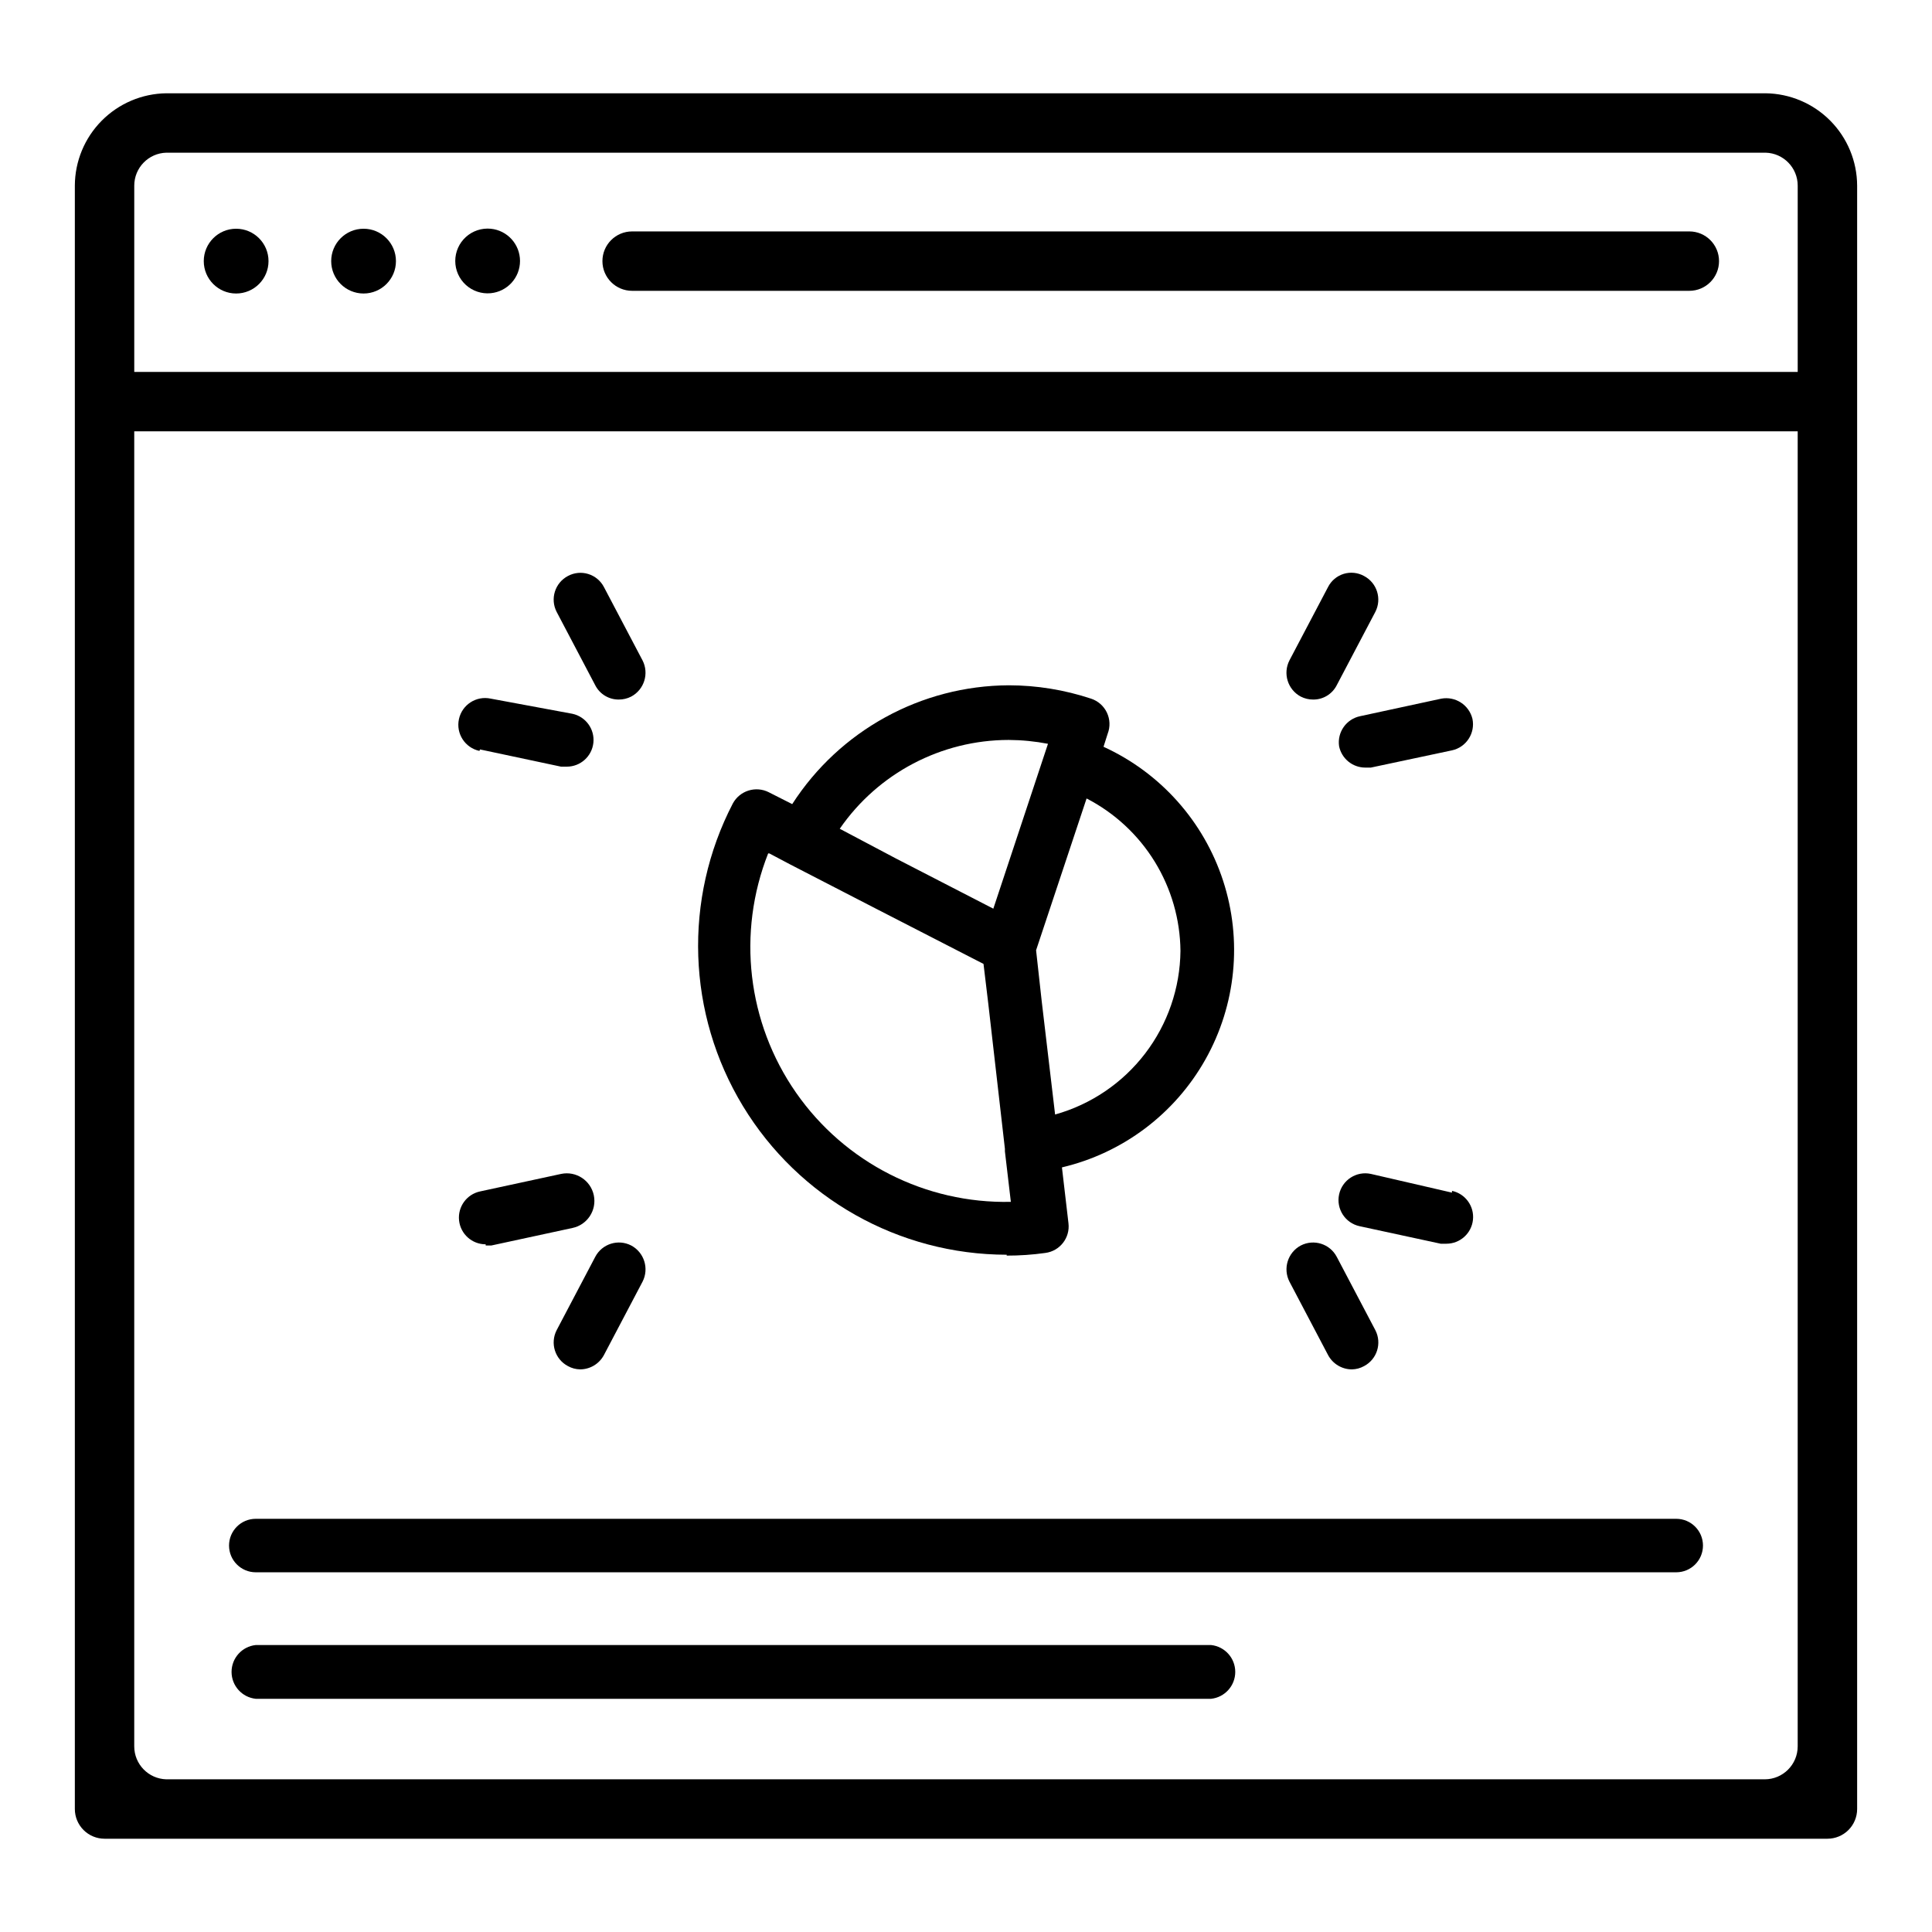
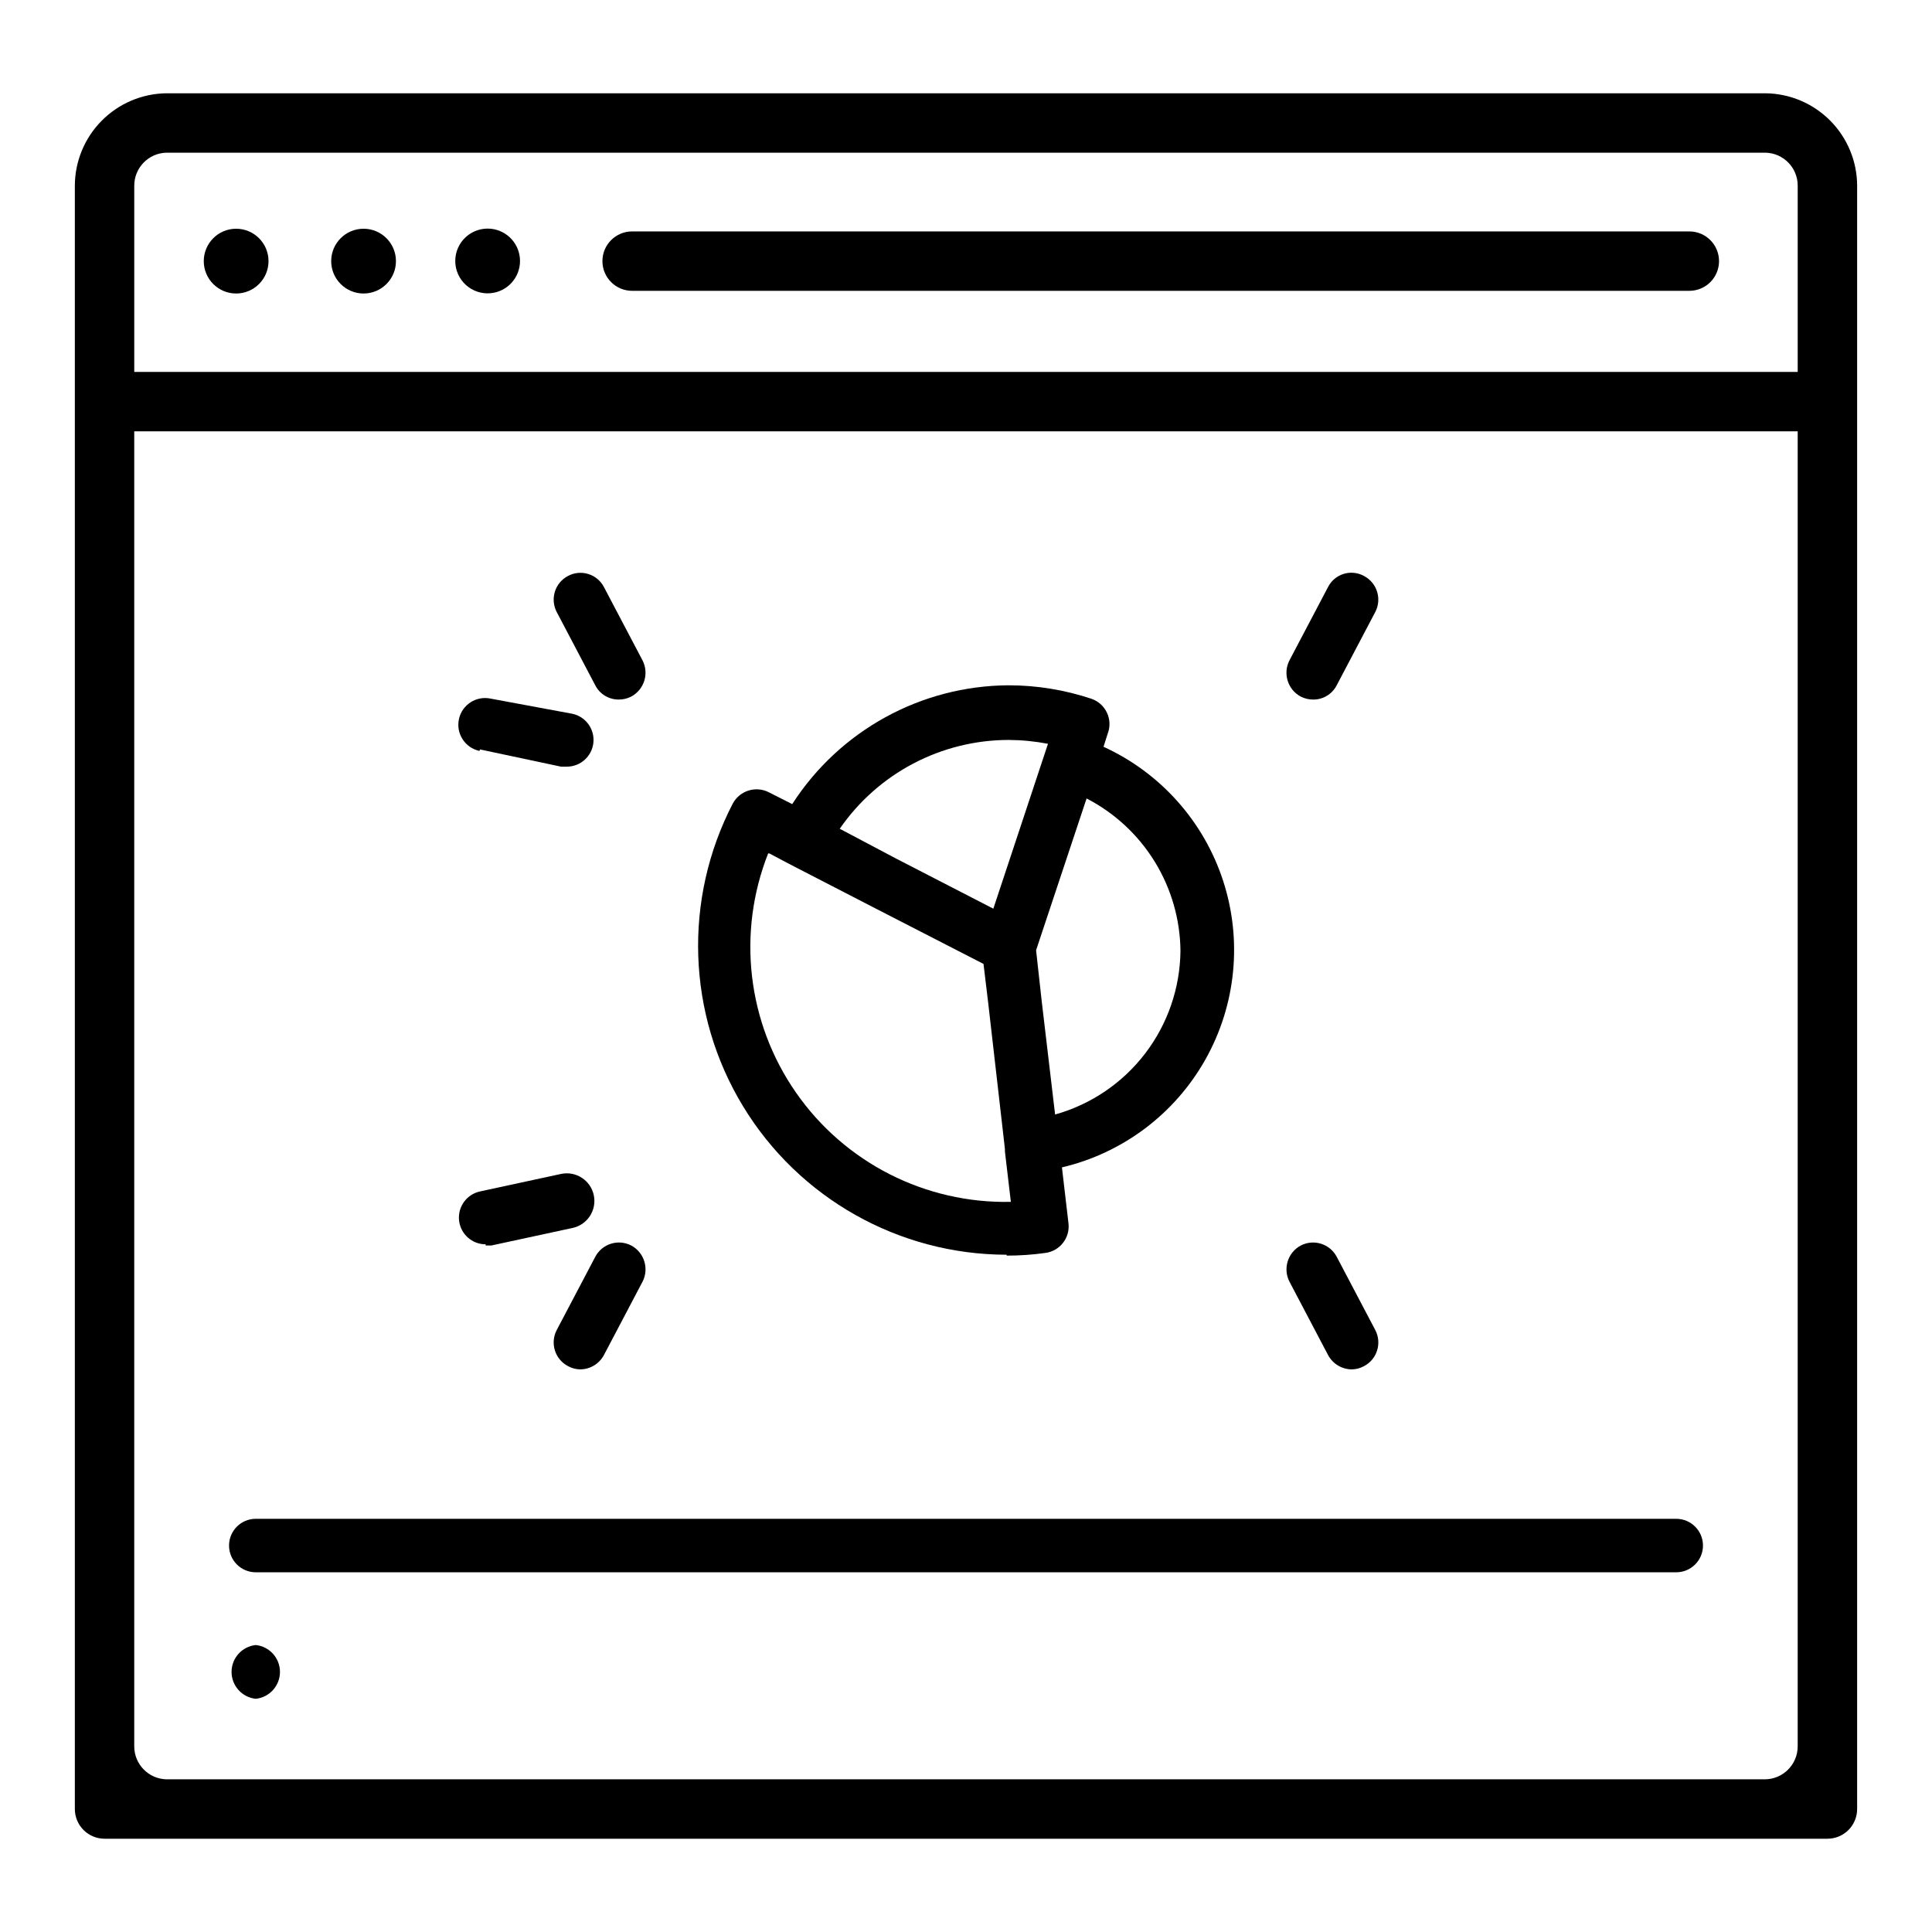
<svg xmlns="http://www.w3.org/2000/svg" fill="#000000" width="800px" height="800px" version="1.1" viewBox="144 144 512 512">
  <g>
    <path d="m611.91 168.72h-423.83c-6.445 0.082-12.598 2.695-17.133 7.277-4.539 4.578-7.09 10.758-7.113 17.203v430.21c0 2.09 0.832 4.09 2.309 5.566 1.477 1.477 3.477 2.305 5.566 2.305h456.58c2.086 0 4.09-0.828 5.566-2.305 1.473-1.477 2.305-3.477 2.305-5.566v-430.21c-0.02-6.445-2.574-12.625-7.109-17.203-4.535-4.582-10.691-7.195-17.137-7.277zm-423.83 15.742h423.83c4.734 0.129 8.504 4.004 8.5 8.738v49.359h-440.83v-49.359c0-4.734 3.769-8.609 8.5-8.738zm0 431.07-0.004 0.004c-4.731-0.129-8.5-4.004-8.5-8.738v-348.5h440.83v348.5c0 4.824-3.91 8.738-8.738 8.738z" />
    <path d="m215.16 213.2c0 4.738-3.844 8.582-8.582 8.582s-8.578-3.844-8.578-8.582c0-4.738 3.84-8.582 8.578-8.582s8.582 3.844 8.582 8.582" />
    <path d="m248.93 213.2c0 4.738-3.84 8.582-8.578 8.582-4.742 0-8.582-3.844-8.582-8.582 0-4.738 3.84-8.582 8.582-8.582 4.738 0 8.578 3.844 8.578 8.582" />
    <path d="m274.05 221.7c4.398-0.422 7.758-4.117 7.758-8.539s-3.359-8.117-7.758-8.543c-2.406-0.23-4.801 0.566-6.59 2.191-1.793 1.625-2.812 3.934-2.812 6.352s1.02 4.723 2.812 6.352c1.789 1.625 4.184 2.422 6.59 2.188z" />
    <path d="m311.52 221.07h280.17c4.348 0 7.871-3.523 7.871-7.871 0-4.348-3.523-7.871-7.871-7.871h-280.17c-4.348 0-7.871 3.523-7.871 7.871 0 4.348 3.523 7.871 7.871 7.871z" />
    <path d="m301.75 325.61c1.191 2.332 3.602 3.797 6.219 3.777 1.152 0.008 2.285-0.262 3.309-0.789 3.453-1.844 4.785-6.121 2.992-9.602l-10.234-19.445c-0.871-1.656-2.367-2.894-4.156-3.441-1.789-0.551-3.723-0.359-5.371 0.531-3.441 1.812-4.777 6.066-2.988 9.523z" />
    <path d="m271.21 342.61 21.492 4.566h1.496v-0.004c3.625 0.008 6.668-2.727 7.055-6.332 0.383-3.606-2.016-6.918-5.559-7.68l-21.648-4.016c-3.828-0.824-7.598 1.609-8.422 5.434-0.828 3.824 1.605 7.598 5.43 8.422z" />
    <path d="m488.71 328.6c1.023 0.527 2.156 0.797 3.309 0.789 2.621 0.02 5.027-1.445 6.219-3.777l10.234-19.445c1.789-3.457 0.453-7.711-2.992-9.523-1.645-0.91-3.586-1.113-5.383-0.566-1.793 0.551-3.289 1.805-4.144 3.477l-10.234 19.445h0.004c-1.797 3.481-0.465 7.758 2.988 9.602z" />
-     <path d="m498.87 341.75c0.672 3.293 3.566 5.66 6.926 5.668h1.496l21.492-4.566c3.789-0.824 6.211-4.547 5.43-8.344-0.895-3.695-4.523-6.047-8.266-5.356l-21.492 4.644h0.004c-3.676 0.754-6.125 4.242-5.59 7.953z" />
    <path d="m311.28 474.07c-3.457-1.789-7.711-0.453-9.527 2.992l-10.234 19.445 0.004-0.004c-1.789 3.461-0.453 7.715 2.988 9.527 0.988 0.551 2.098 0.848 3.231 0.867 2.633-0.008 5.051-1.457 6.297-3.781l10.234-19.445v0.004c1.793-3.481 0.461-7.762-2.992-9.605z" />
    <path d="m272.71 474.07h1.496l21.492-4.644c3.957-0.824 6.492-4.703 5.668-8.66-0.828-3.957-4.703-6.492-8.66-5.668l-21.492 4.644c-3.543 0.762-5.941 4.074-5.559 7.68 0.387 3.606 3.43 6.34 7.055 6.332z" />
    <path d="m495.96 503.12c1.246 2.324 3.664 3.773 6.301 3.781 1.129-0.02 2.238-0.316 3.227-0.867 3.445-1.812 4.781-6.066 2.992-9.527l-10.234-19.445v0.004c-1.816-3.445-6.066-4.781-9.527-2.992-3.453 1.844-4.785 6.125-2.988 9.605z" />
-     <path d="m528.79 460.06-21.492-4.961c-3.824-0.824-7.598 1.605-8.422 5.434-0.824 3.824 1.605 7.598 5.434 8.422l21.492 4.644h1.496-0.004c3.625 0.004 6.672-2.727 7.055-6.332 0.387-3.606-2.016-6.918-5.559-7.68z" />
    <path d="m410.78 476.75c3.426 0.004 6.844-0.23 10.234-0.707 3.863-0.492 6.606-4.008 6.141-7.871l-1.73-14.801c16.121-3.797 29.91-14.172 38.027-28.609 8.117-14.434 9.816-31.609 4.684-47.355-5.133-15.746-16.625-28.621-31.691-35.504l1.102-3.465c0.703-1.812 0.629-3.832-0.207-5.59-0.832-1.758-2.352-3.094-4.199-3.699-7.035-2.332-14.395-3.531-21.805-3.539-23.227 0.109-44.816 11.957-57.391 31.488l-6.219-3.148v-0.004c-3.461-1.742-7.68-0.418-9.523 2.992-13.16 25.367-12.145 55.758 2.684 80.188s41.32 39.359 69.895 39.391zm46.051-80.766h0.004c-0.098 9.852-3.387 19.406-9.375 27.227-5.992 7.824-14.359 13.488-23.848 16.148l-3.543-29.992-1.496-13.539 13.383-40.227c7.426 3.832 13.668 9.621 18.051 16.734 4.383 7.117 6.742 15.293 6.828 23.648zm-45.5-55.891h0.004c3.484 0.02 6.965 0.363 10.391 1.023l-14.484 43.691-25.82-13.305-14.879-7.871v-0.004c10.16-14.723 26.902-23.523 44.793-23.535zm-63.449 30.07 5.352 2.832 22.594 11.652 28.812 14.801 1.258 10.469 4.41 38.496 0.004-0.004c-0.012 0.238-0.012 0.473 0 0.711l1.574 13.383c-22.621 0.5-43.988-10.359-56.922-28.926-12.93-18.562-15.707-42.371-7.394-63.414z" />
    <path d="m588.22 546.5h-376.44c-3.91 0-7.082 3.172-7.082 7.086 0 3.914 3.172 7.086 7.082 7.086h376.44c3.914 0 7.086-3.172 7.086-7.086 0-3.914-3.172-7.086-7.086-7.086z" />
-     <path d="m464.94 579.95h-253.16c-3.644 0.383-6.414 3.457-6.414 7.125 0 3.664 2.769 6.738 6.414 7.125h253.16c3.648-0.387 6.414-3.461 6.414-7.125 0-3.668-2.766-6.742-6.414-7.125z" />
+     <path d="m464.94 579.95h-253.16c-3.644 0.383-6.414 3.457-6.414 7.125 0 3.664 2.769 6.738 6.414 7.125c3.648-0.387 6.414-3.461 6.414-7.125 0-3.668-2.766-6.742-6.414-7.125z" />
  </g>
</svg>